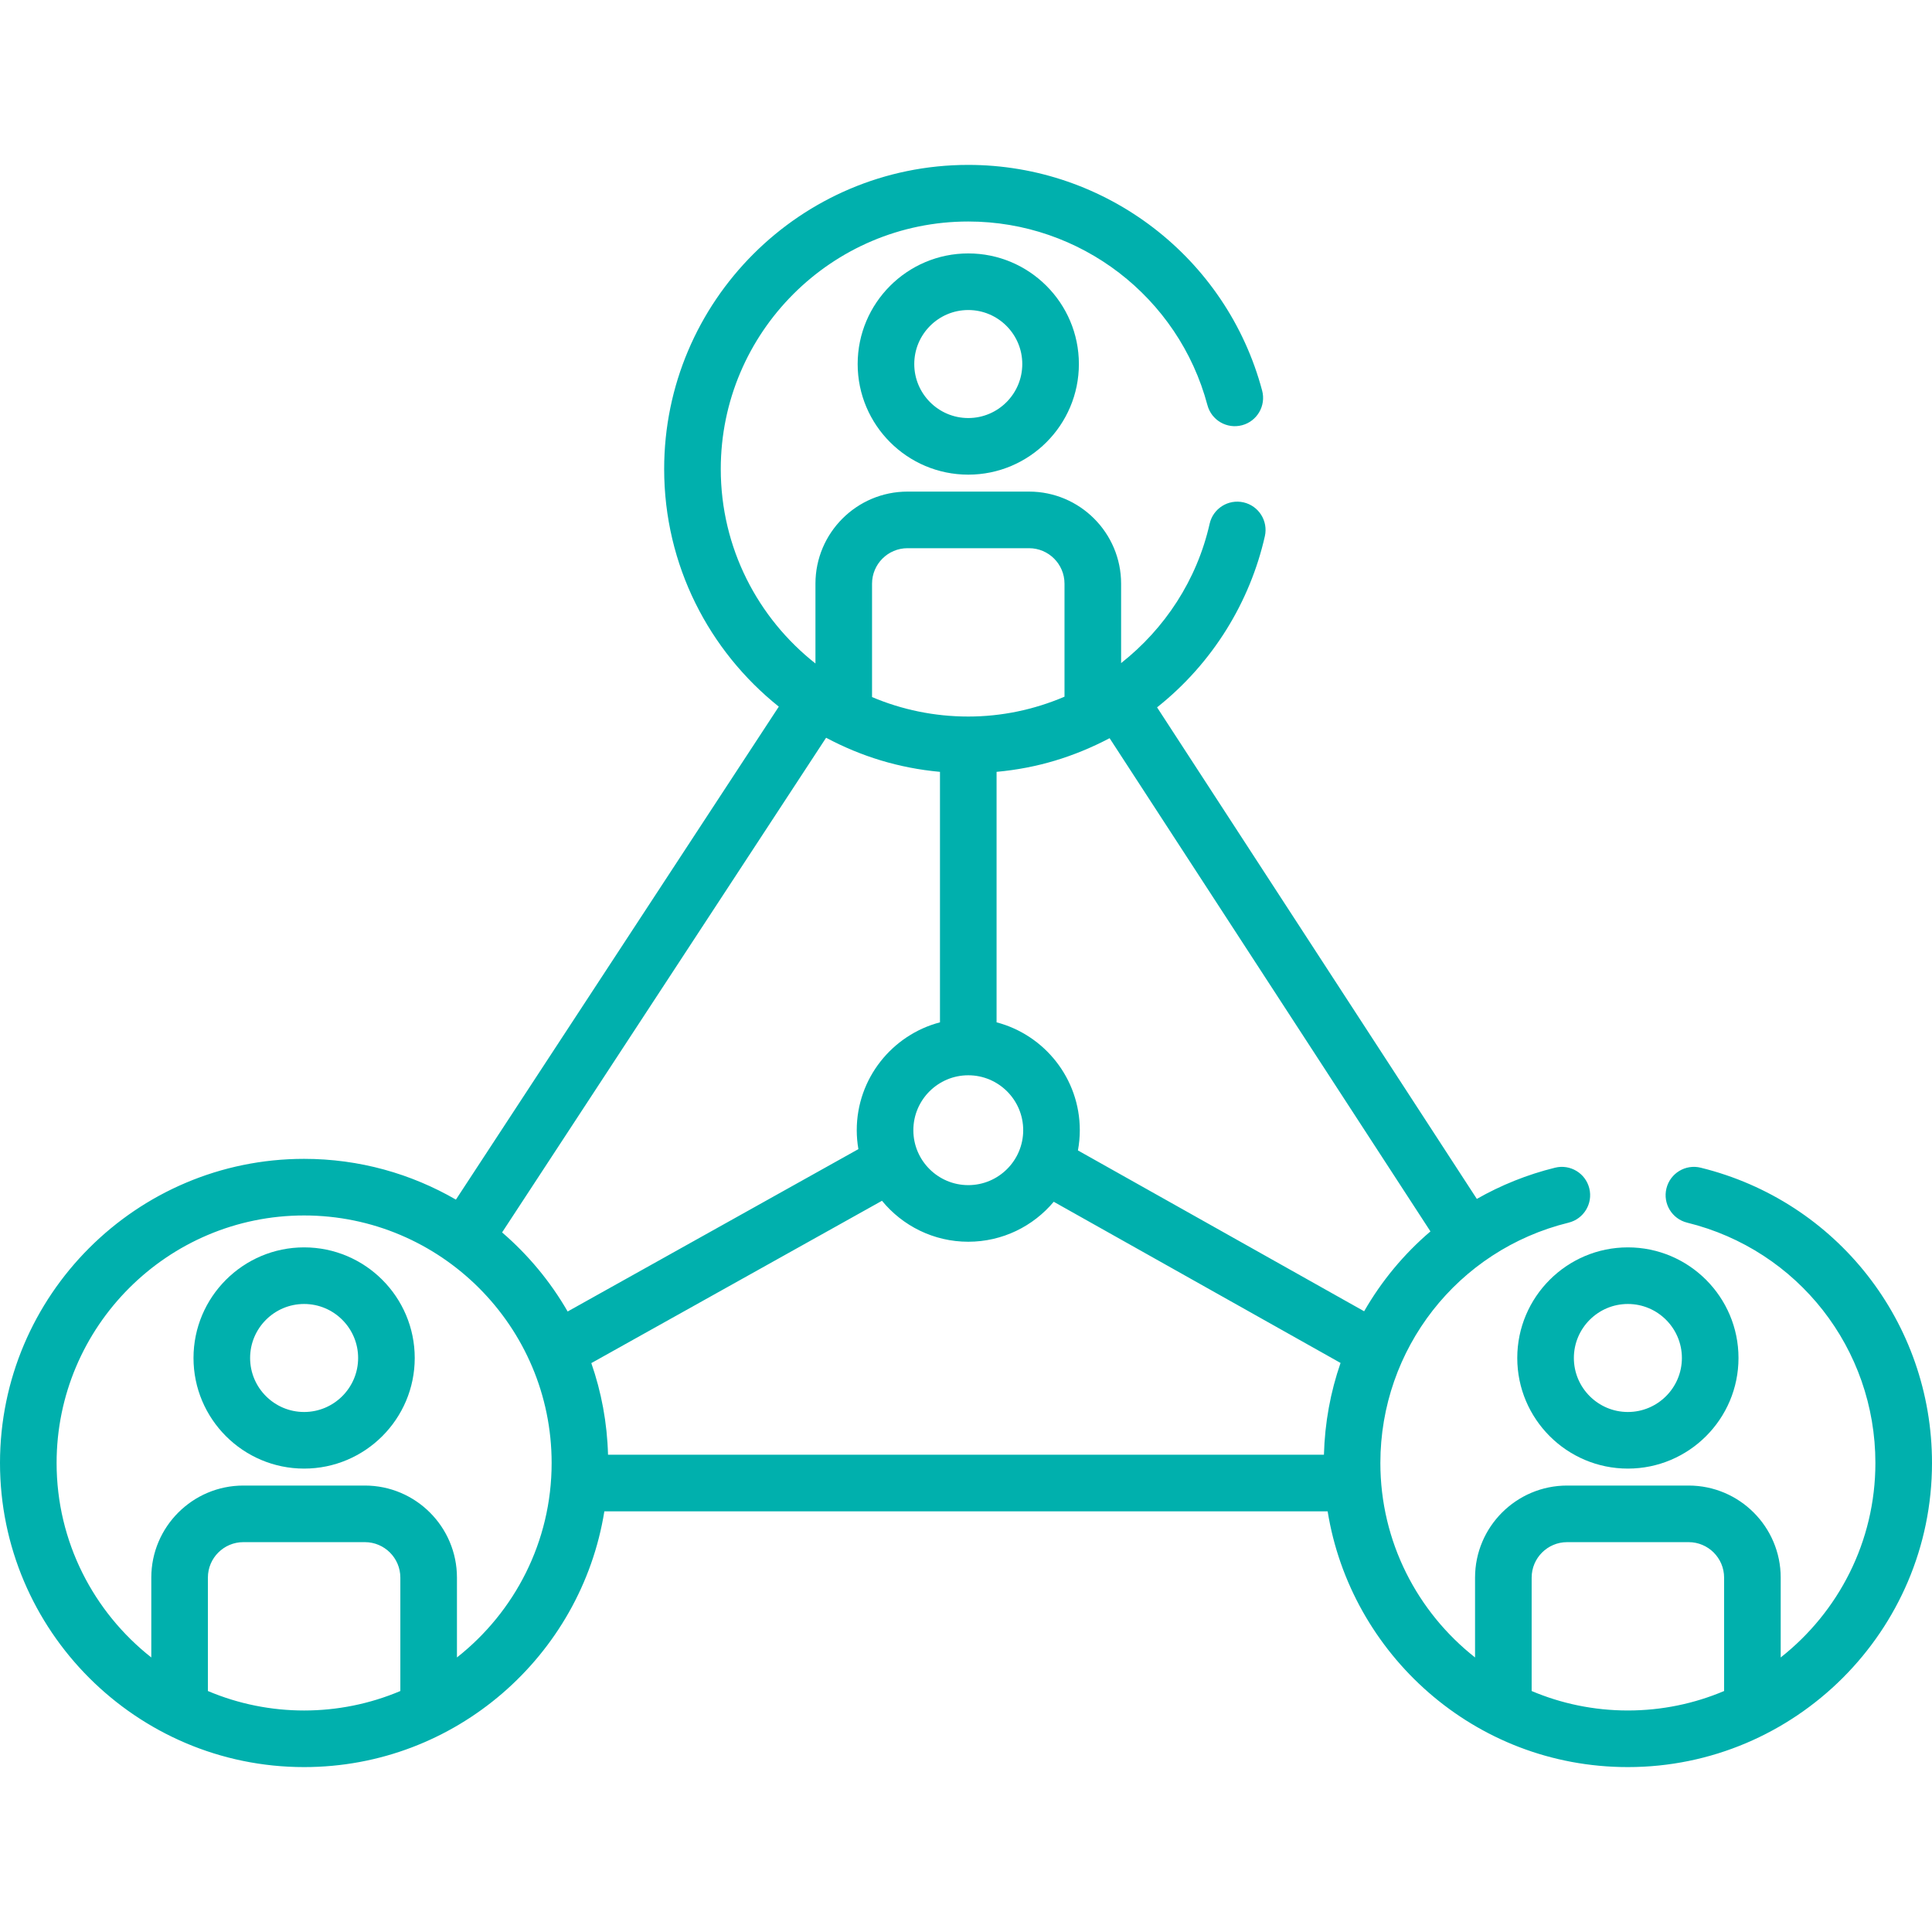
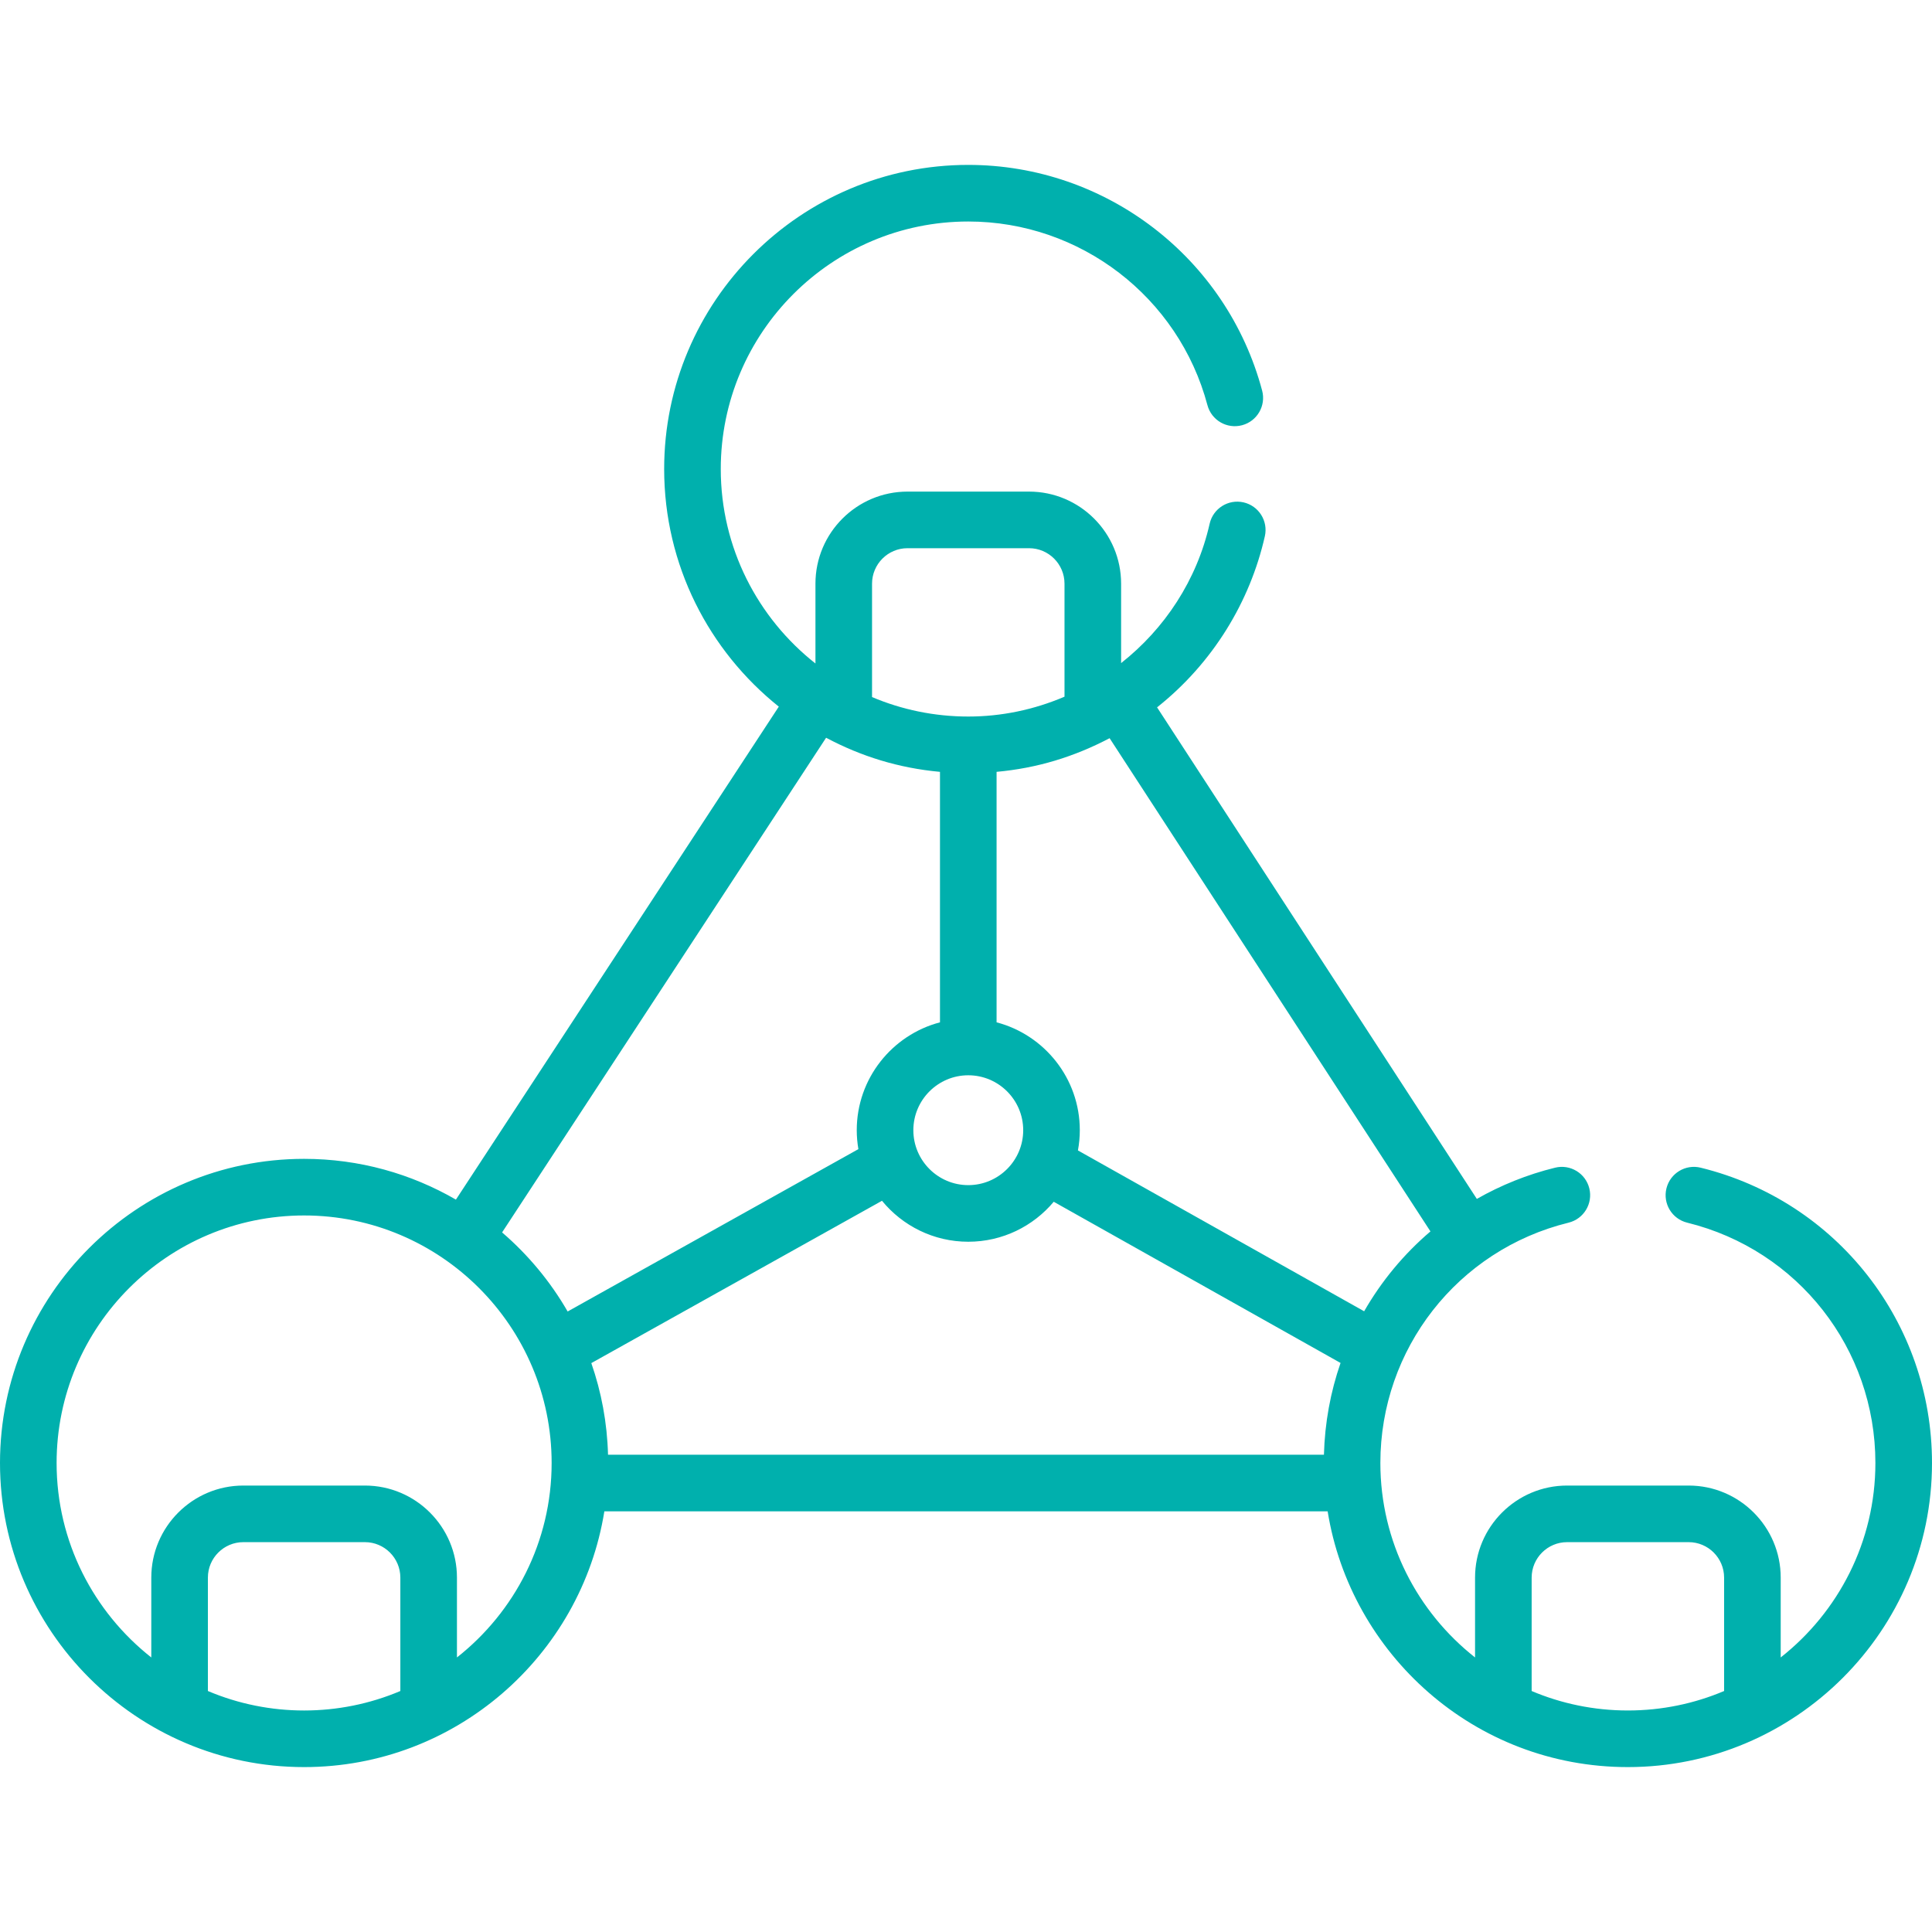
<svg xmlns="http://www.w3.org/2000/svg" width="512" height="512" viewBox="0 0 512 512" fill="none">
-   <path d="M256.604 67.16C240.44 67.16 227.29 80.311 227.29 96.474C227.29 112.637 240.44 125.787 256.604 125.787C272.768 125.787 285.917 112.637 285.917 96.474C285.916 80.31 272.768 67.16 256.604 67.16ZM256.603 110.786C248.711 110.786 242.29 104.366 242.29 96.474C242.29 88.582 248.71 82.161 256.603 82.161C264.495 82.162 270.915 88.582 270.915 96.474C270.914 104.365 264.494 110.786 256.603 110.786Z" fill="#00B0AD" />
-   <path d="M431.405 330.567C415.241 330.567 402.091 343.717 402.091 359.881C402.091 376.044 415.241 389.194 431.405 389.194C447.569 389.194 460.719 376.044 460.719 359.881C460.719 343.717 447.569 330.567 431.405 330.567ZM431.405 374.193C423.512 374.193 417.092 367.773 417.092 359.881C417.092 351.989 423.512 345.568 431.405 345.568C439.297 345.568 445.718 351.988 445.718 359.881C445.718 367.772 439.298 374.193 431.405 374.193Z" fill="#00B0AD" />
-   <path d="M80.595 330.567C64.432 330.567 51.281 343.717 51.281 359.881C51.281 376.044 64.431 389.194 80.595 389.194C96.759 389.194 109.909 376.044 109.909 359.881C109.908 343.717 96.758 330.567 80.595 330.567ZM80.595 374.193C72.703 374.193 66.282 367.773 66.282 359.881C66.282 351.989 72.702 345.568 80.595 345.568C88.488 345.568 94.908 351.988 94.908 359.881C94.907 367.772 88.486 374.193 80.595 374.193Z" fill="#00B0AD" />
  <path d="M450.696 309.45C446.67 308.46 442.611 310.92 441.622 314.943C440.634 318.965 443.093 323.027 447.115 324.017C476.485 331.235 496.998 357.425 496.998 387.704C496.998 408.594 487.169 427.221 471.906 439.242V418.085C471.906 404.631 460.961 393.687 447.508 393.687H415.302C401.848 393.687 390.904 404.633 390.904 418.085V439.243C375.641 427.222 365.811 408.595 365.811 387.704C365.811 357.522 386.255 331.254 415.694 324.017C419.716 323.028 422.175 318.966 421.187 314.943C420.199 310.921 416.137 308.46 412.113 309.45C404.697 311.273 397.749 314.094 391.377 317.725L306.636 187.455C321.485 175.674 331.301 159.373 335.201 142.098C336.112 138.057 333.576 134.043 329.536 133.13C325.492 132.218 321.481 134.755 320.567 138.795C317.192 153.755 308.648 166.637 297.106 175.726V154.676C297.106 141.222 286.161 130.278 272.708 130.278H240.501C227.047 130.278 216.103 141.224 216.103 154.676V175.833C200.84 163.812 191.011 145.185 191.011 124.295C191.011 88.126 220.437 58.701 256.605 58.701C286.292 58.701 312.353 78.716 319.984 107.373C321.05 111.376 325.157 113.755 329.162 112.691C333.165 111.625 335.546 107.517 334.479 103.513C325.102 68.296 293.081 43.699 256.605 43.699C212.164 43.699 176.01 79.853 176.01 124.294C176.01 149.758 187.894 172.486 206.391 187.266L120.822 317.91C108.973 311.055 95.241 307.108 80.596 307.108C36.154 307.109 0 343.263 0 387.703C0 432.113 36.178 468.298 80.595 468.298C120.79 468.298 154.027 438.733 160.16 400.516H351.84C357.877 438.141 390.589 468.298 431.405 468.298C475.7 468.298 512 432.228 512 387.703C512 350.5 486.791 318.321 450.696 309.45ZM231.101 154.676C231.102 149.494 235.318 145.278 240.5 145.278H272.707C277.889 145.278 282.105 149.494 282.105 154.676V184.629C273.963 188.111 265.317 189.89 256.603 189.89C247.563 189.89 238.945 188.052 231.101 184.73V154.676ZM256.604 284.96C264.629 284.96 271.16 291.489 271.16 299.516C271.16 307.543 264.631 314.072 256.604 314.072C248.577 314.072 242.048 307.543 242.048 299.516C242.048 291.489 248.578 284.96 256.604 284.96ZM55.094 448.136V418.082C55.094 412.9 59.31 408.684 64.492 408.684H96.698C101.88 408.684 106.096 412.9 106.096 418.082V448.136H106.097C89.856 455.016 71.358 455.026 55.094 448.136ZM121.097 439.242V418.085C121.097 404.631 110.152 393.687 96.699 393.687H64.492C51.038 393.687 40.094 404.633 40.094 418.085V439.243C24.83 427.221 15.001 408.595 15.001 387.704C15.001 351.535 44.427 322.11 80.595 322.11C116.763 322.11 146.189 351.535 146.189 387.704C146.189 408.594 136.36 427.221 121.097 439.242ZM133.061 326.603L218.924 195.512C228.217 200.451 238.165 203.546 249.103 204.549V270.928C236.426 274.256 227.047 285.811 227.047 299.518C227.047 301.227 227.201 302.9 227.481 304.53L150.433 347.558C145.854 339.623 139.967 332.541 133.061 326.603ZM350.857 385.515H161.134C160.906 377.033 159.368 368.876 156.704 361.237L233.736 318.218C239.16 324.838 247.397 329.073 256.604 329.073C265.689 329.073 273.826 324.95 279.252 318.48L355.26 361.196C352.598 368.874 351.083 377.055 350.857 385.515ZM285.663 304.876C285.983 303.136 286.159 301.347 286.159 299.516C286.159 285.809 276.779 274.254 264.103 270.926V204.547C274.824 203.568 284.559 200.608 294.057 195.629L379.083 326.336C372.045 332.331 366.107 339.499 361.512 347.501L285.663 304.876ZM456.906 448.136C449.063 451.458 440.444 453.296 431.404 453.296C422.364 453.296 413.747 451.458 405.903 448.136V418.083H405.904C405.904 412.901 410.12 408.685 415.302 408.685H447.508C452.69 408.685 456.906 412.901 456.906 418.083V448.136V448.136Z" fill="#00B0AD" />
</svg>